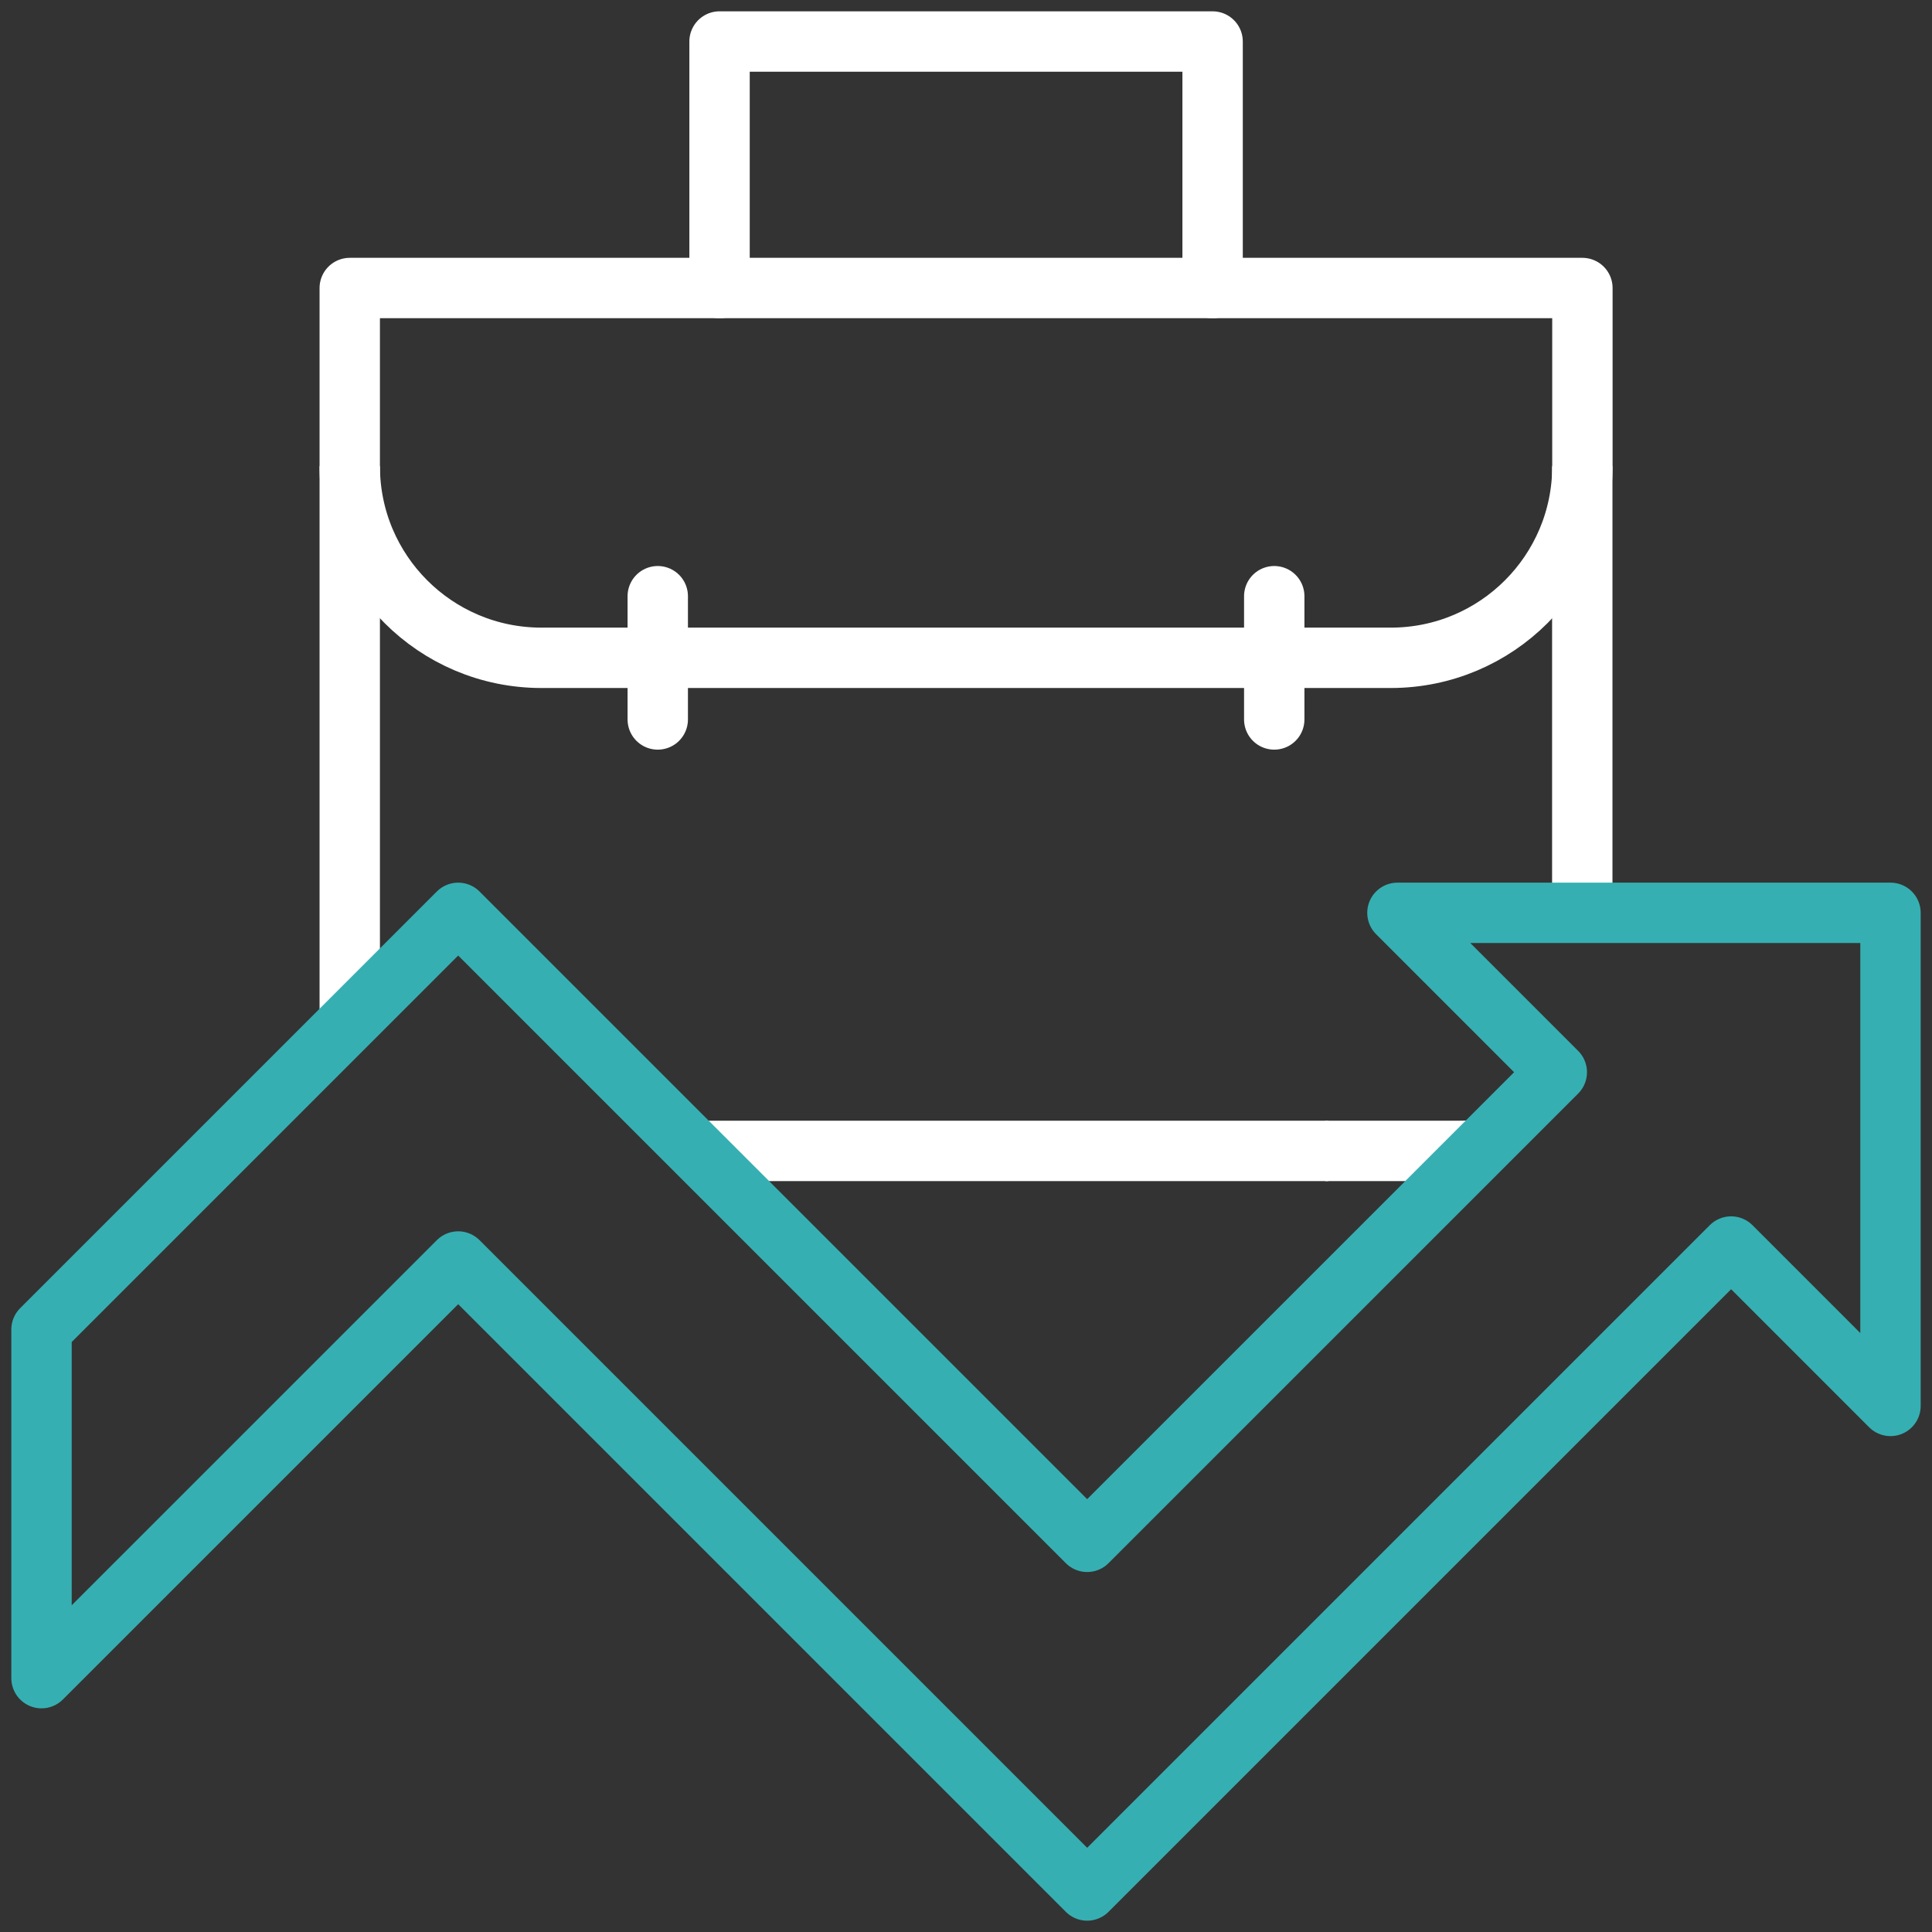
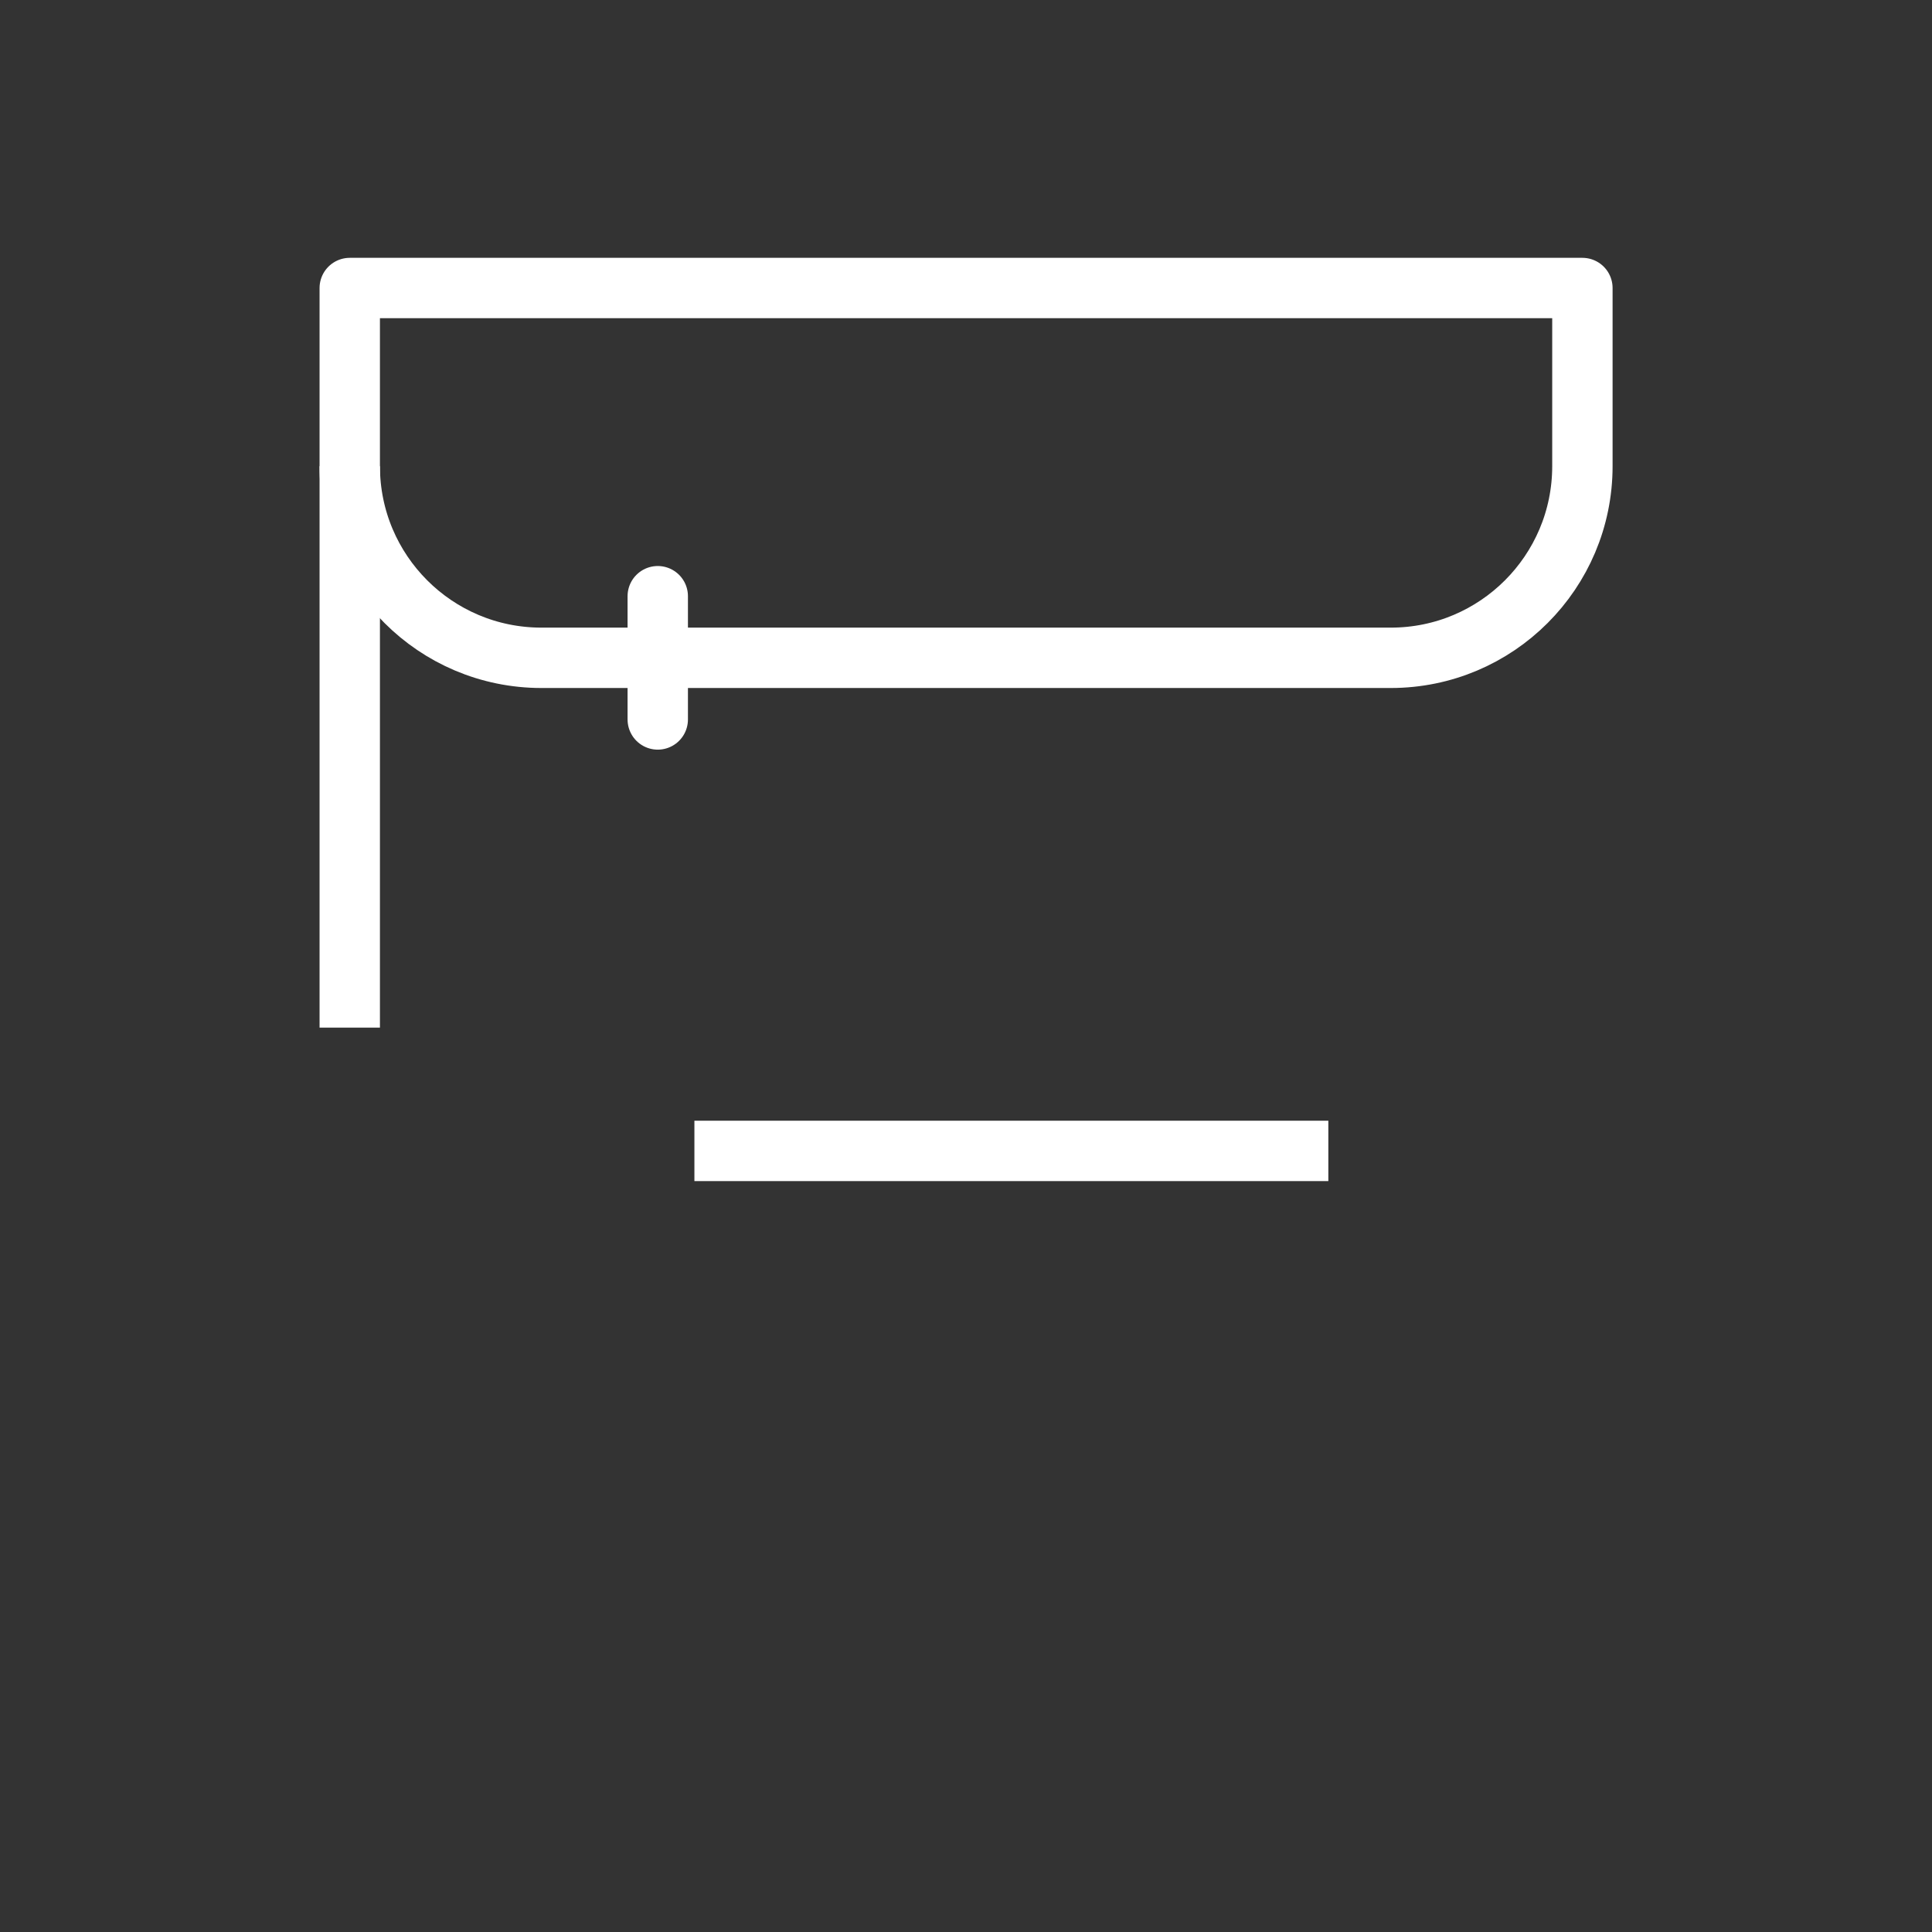
<svg xmlns="http://www.w3.org/2000/svg" width="64" height="64" viewBox="0 0 64 64" fill="none">
  <rect x="0" y="0" width="64" height="64" fill="#333333" stroke="none" />
  <g clip-path="url(#clip0_9237_42302)">
-     <path d="M23.836 9.542V1.375H40.169V9.542" stroke="white" stroke-width="2" stroke-miterlimit="10" stroke-linecap="round" stroke-linejoin="round" />
    <path d="M52.419 9.541H11.586C11.586 9.541 11.586 15.441 11.586 15.443C11.586 18.949 14.428 21.791 17.935 21.791C26.387 21.791 37.619 21.791 46.071 21.791C49.577 21.791 52.419 18.949 52.419 15.443C52.419 15.441 52.419 9.541 52.419 9.541Z" stroke="white" stroke-width="2" stroke-miterlimit="10" stroke-linecap="round" stroke-linejoin="round" />
    <path d="M21.789 23.833V19.75" stroke="white" stroke-width="2" stroke-miterlimit="10" stroke-linecap="round" stroke-linejoin="round" />
-     <path d="M42.211 23.833V19.75" stroke="white" stroke-width="2" stroke-miterlimit="10" stroke-linecap="round" stroke-linejoin="round" />
    <path d="M44.003 38.125H23.003M11.586 34.041V15.443" stroke="white" stroke-width="2" stroke-miterlimit="10" stroke-linejoin="round" />
-     <path d="M52.415 15.443V30.5M43.898 38.125H48.332C48.475 38.125 48.614 38.12 48.748 38.11" stroke="white" stroke-width="2" stroke-miterlimit="10" stroke-linejoin="round" />
-     <path d="M51.571 35.519L36.014 51.075L15.178 30.239L1.375 44.042V55.591L15.178 41.789L36.014 62.625L57.346 41.293L62.625 46.573V30.239H46.292L51.571 35.519Z" stroke="#36AFB2" stroke-width="2" stroke-miterlimit="10" stroke-linecap="round" stroke-linejoin="round" />
  </g>
  <defs>
    <clipPath id="clip0_9237_42302">
      <rect width="64" height="64" fill="white" />
    </clipPath>
  </defs>
</svg>